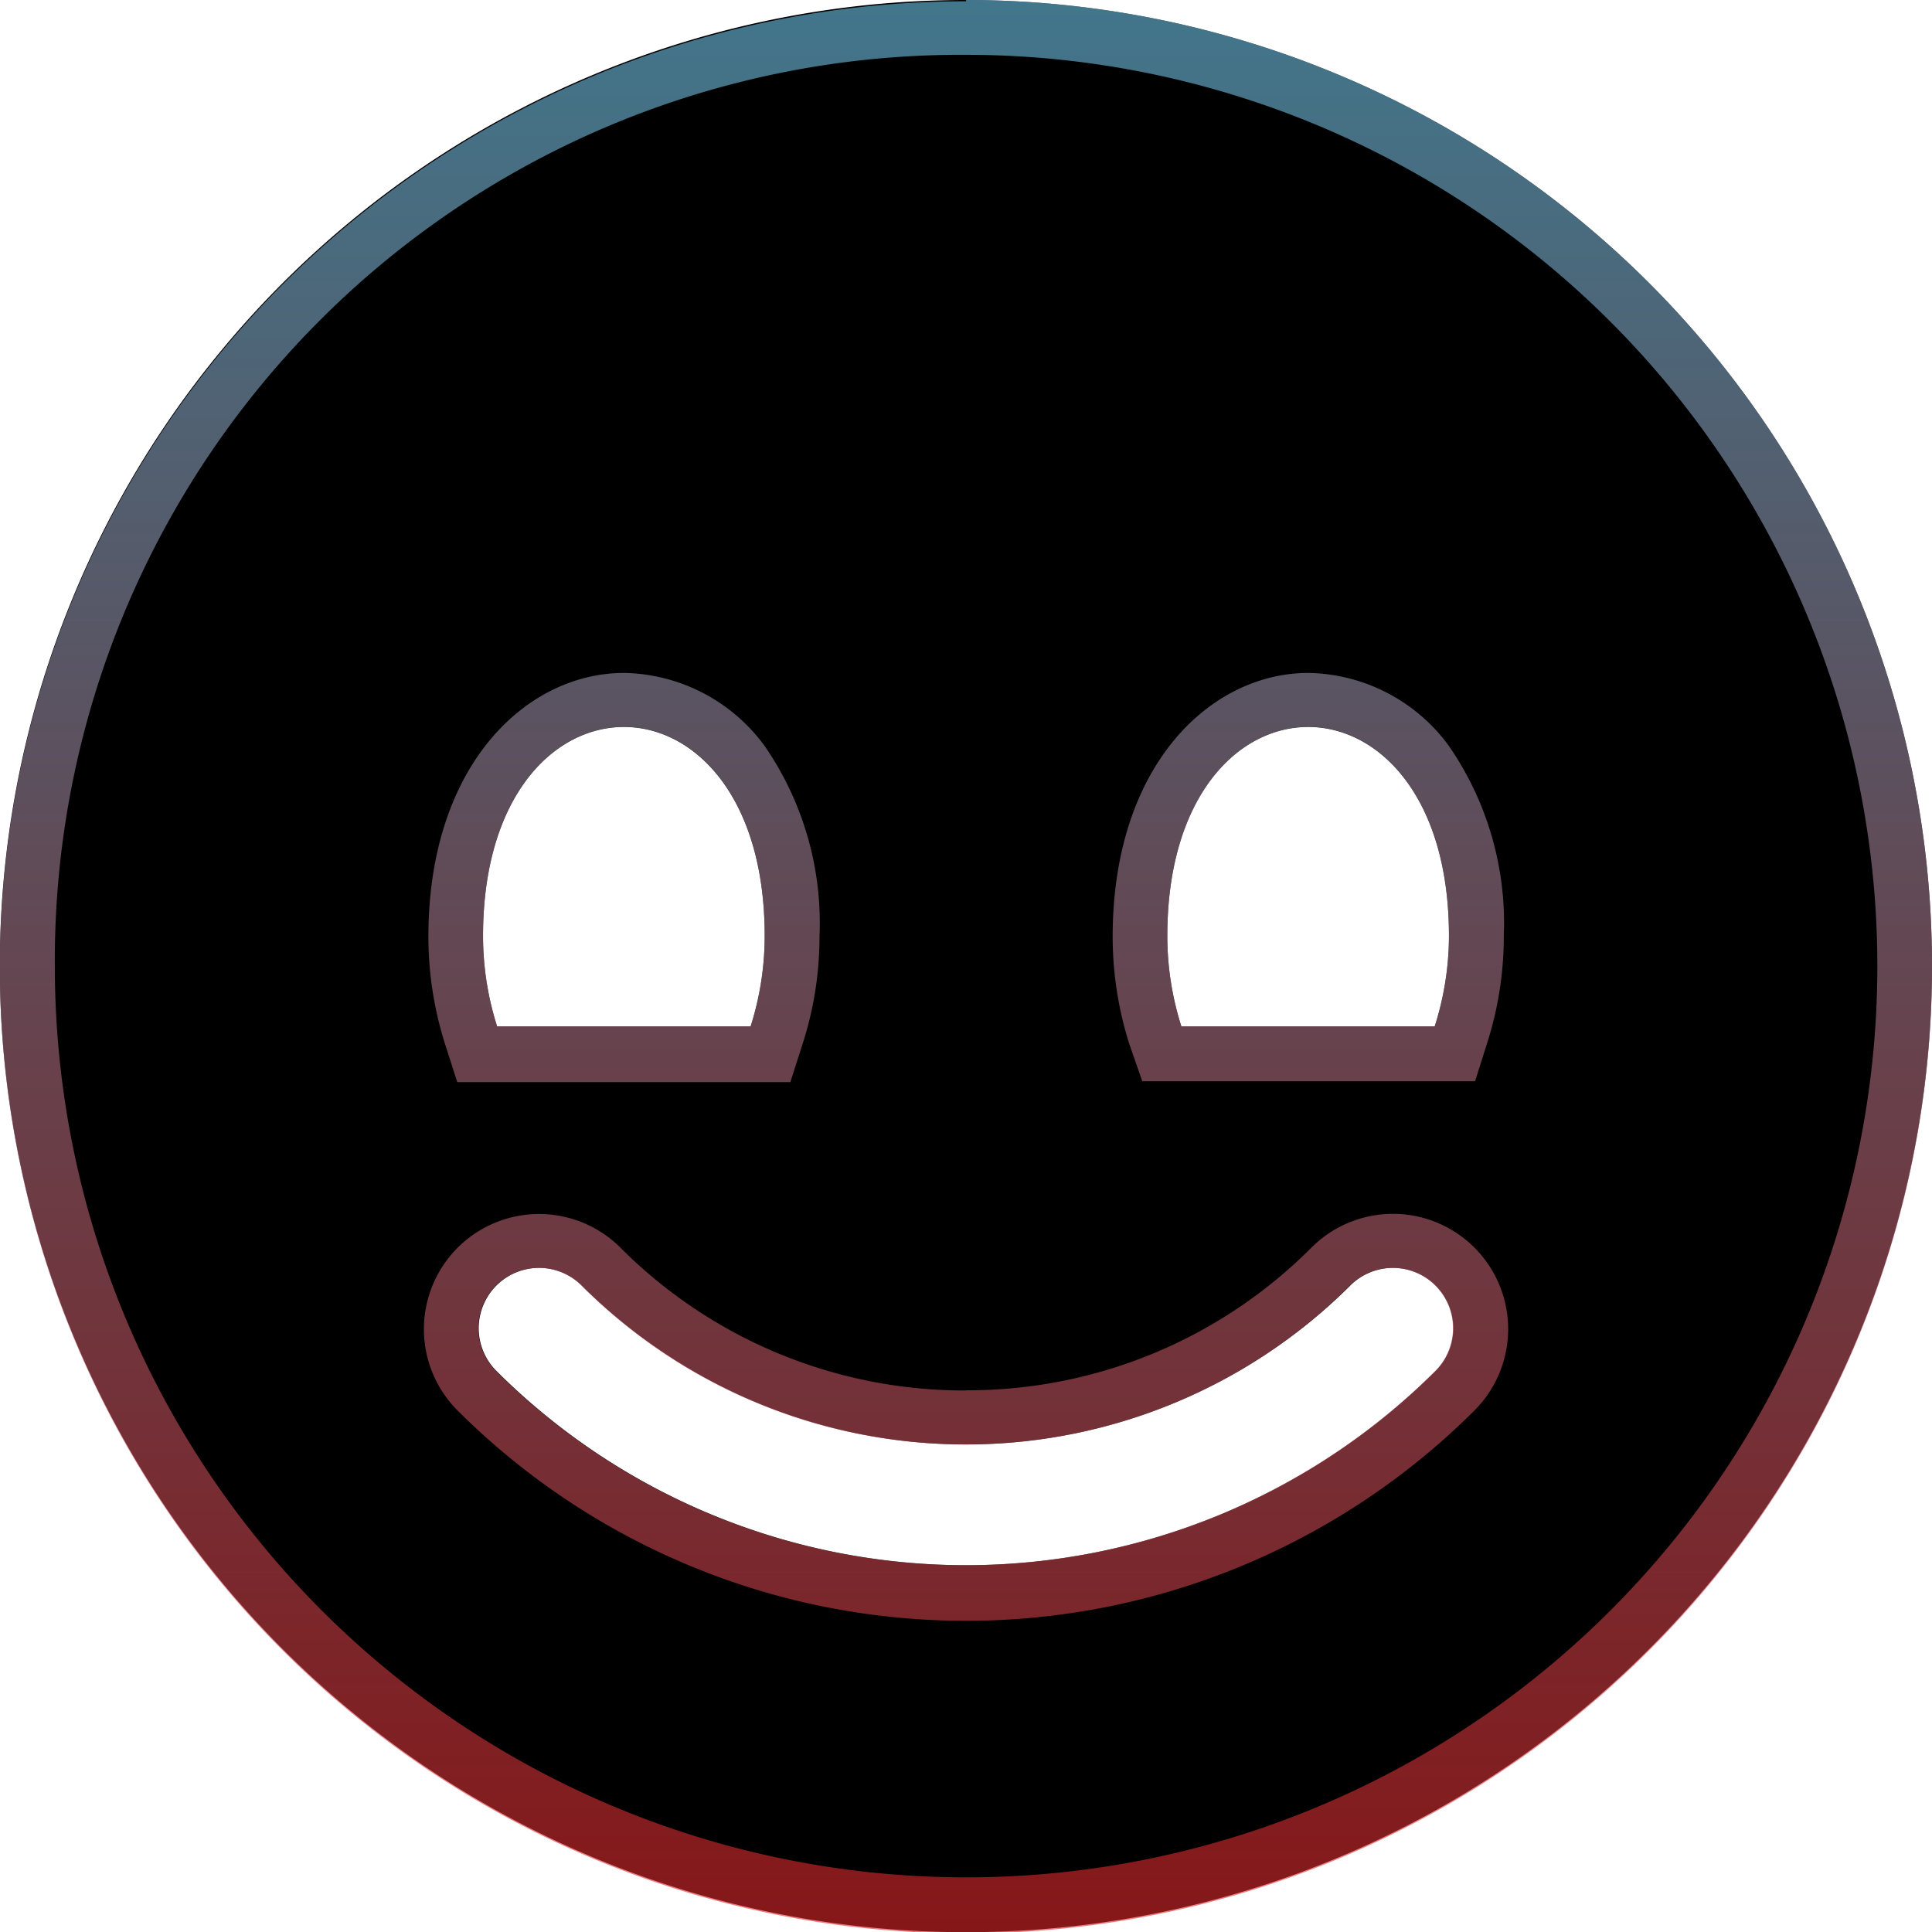
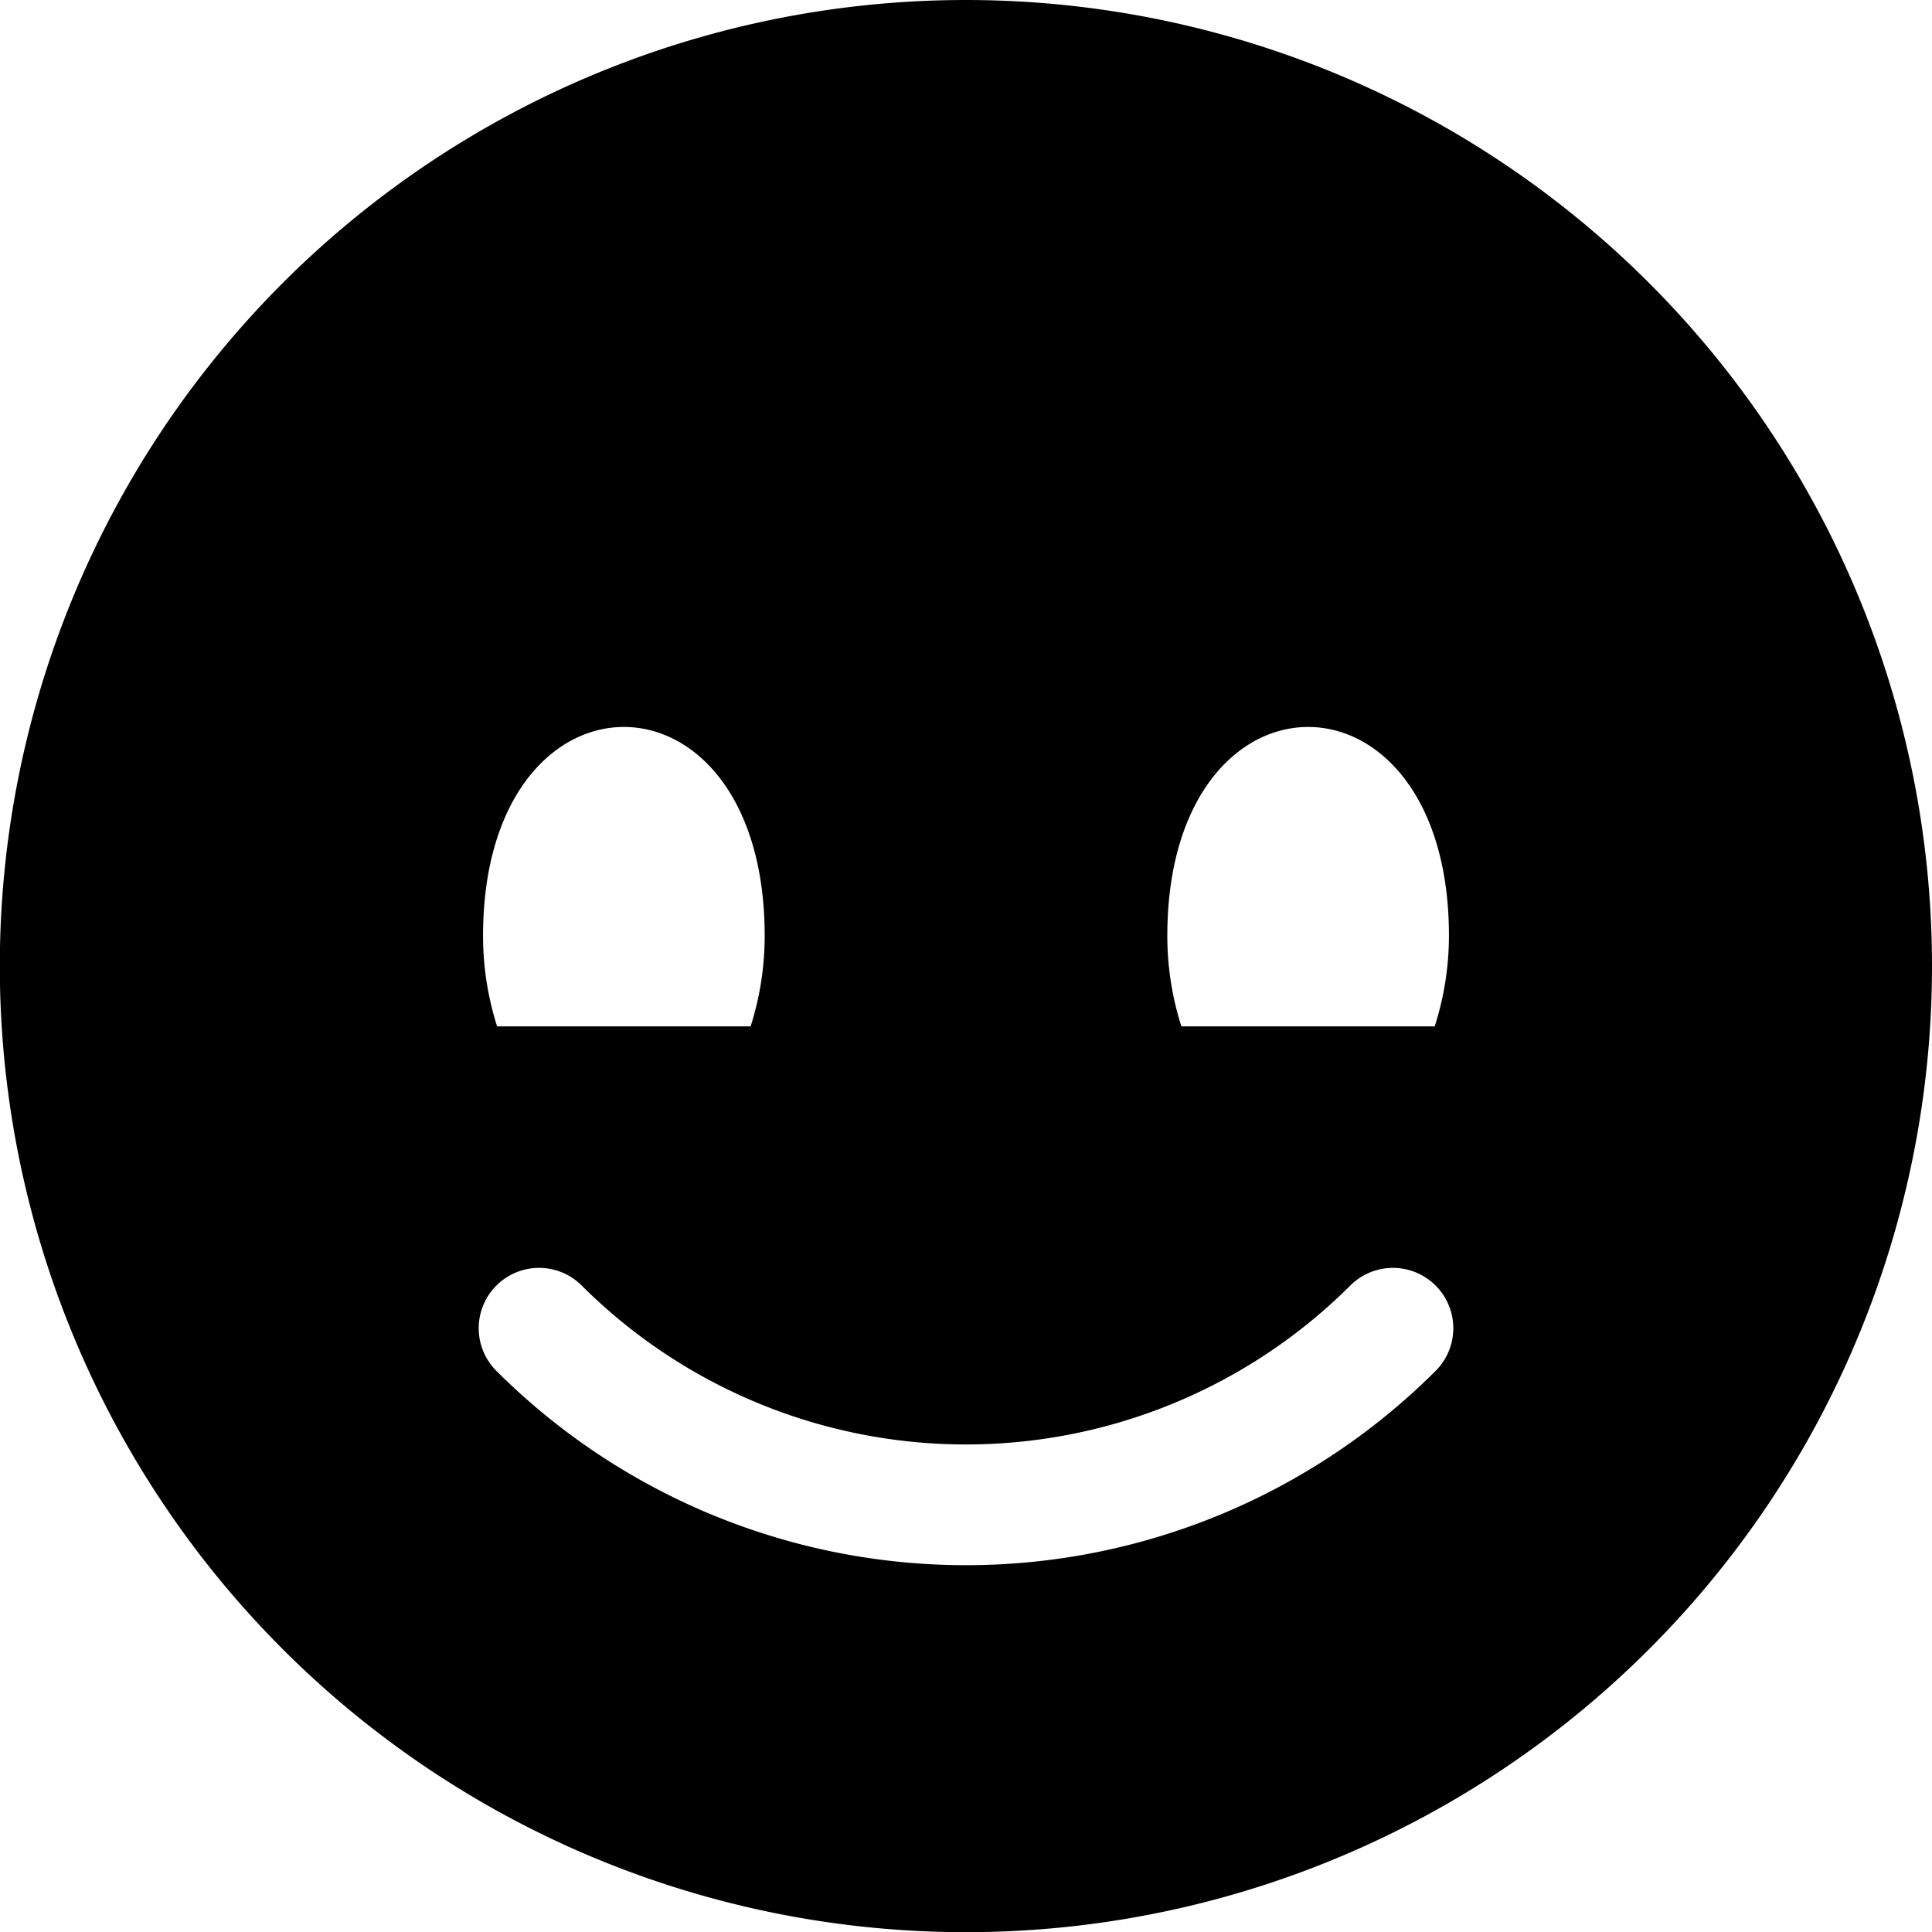
<svg xmlns="http://www.w3.org/2000/svg" viewBox="0 0 105.71 105.71">
  <defs>
    <style>.cls-1{fill-rule:evenodd;}.cls-2{fill:url(#linear-gradient);}</style>
    <linearGradient id="linear-gradient" x1="54.36" y1="1.5" x2="54.36" y2="107.21" gradientUnits="userSpaceOnUse">
      <stop offset="0" stop-color="#6dc5e9" stop-opacity="0.6" />
      <stop offset="1" stop-color="#e02628" stop-opacity="0.6" />
    </linearGradient>
  </defs>
  <g id="Layer_2" data-name="Layer 2">
    <g id="Layer_1-2" data-name="Layer 1">
      <path class="cls-1" d="M80.05,76.51a36.37,36.37,0,0,1-51.39,0,3.3,3.3,0,0,1,4.67-4.67,29.77,29.77,0,0,0,42.05,0,3.3,3.3,0,0,1,4.67,4.67ZM43.34,52.71a16.3,16.3,0,0,1-.77,4.95H28.7a16.3,16.3,0,0,1-.77-4.95c0-15.24,15.41-15.25,15.41,0Zm37.44,0A16.3,16.3,0,0,1,80,57.66H66.14a16.3,16.3,0,0,1-.77-4.95c0-15.24,15.41-15.25,15.41,0ZM54.36,1.5a52.86,52.86,0,1,0,52.85,52.86A52.86,52.86,0,0,0,54.36,1.5Z" transform="translate(-1.5 -1.5)" />
-       <path class="cls-2" d="M54.36,4.5A49.86,49.86,0,1,1,4.5,54.36,49.56,49.56,0,0,1,54.36,4.5M82.21,60.66l.66-2.09a19.13,19.13,0,0,0,.91-5.86,17.05,17.05,0,0,0-3-10.39,9.71,9.71,0,0,0-7.69-4c-5.32,0-10.71,5-10.71,14.44a19.44,19.44,0,0,0,.91,5.86L64,60.66H82.21m-37.45,0,.67-2.09a19.13,19.13,0,0,0,.91-5.86,17.05,17.05,0,0,0-3-10.39,9.73,9.73,0,0,0-7.69-4c-5.32,0-10.71,5-10.71,14.44a19.44,19.44,0,0,0,.91,5.86l.67,2.09H44.76m9.6,16.87a26.56,26.56,0,0,1-18.91-7.81,6.3,6.3,0,1,0-8.91,8.91,39.38,39.38,0,0,0,55.63,0,6.3,6.3,0,0,0-8.91-8.92,26.54,26.54,0,0,1-18.9,7.81m0-76a52.86,52.86,0,1,0,52.85,52.86A52.86,52.86,0,0,0,54.36,1.5ZM80,57.66H66.14a16.3,16.3,0,0,1-.77-4.95c0-7.62,3.86-11.44,7.71-11.44s7.7,3.81,7.7,11.44A16.3,16.3,0,0,1,80,57.66Zm-37.44,0H28.7a16.3,16.3,0,0,1-.77-4.95c0-7.62,3.85-11.44,7.71-11.44s7.7,3.81,7.7,11.44a16.3,16.3,0,0,1-.77,4.95ZM54.36,80.53a29.62,29.62,0,0,0,21-8.69,3.3,3.3,0,0,1,4.67,4.67,36.37,36.37,0,0,1-51.39,0,3.3,3.3,0,0,1,4.67-4.67,29.63,29.63,0,0,0,21,8.69Z" transform="translate(-1.5 -1.5)" />
    </g>
  </g>
</svg>